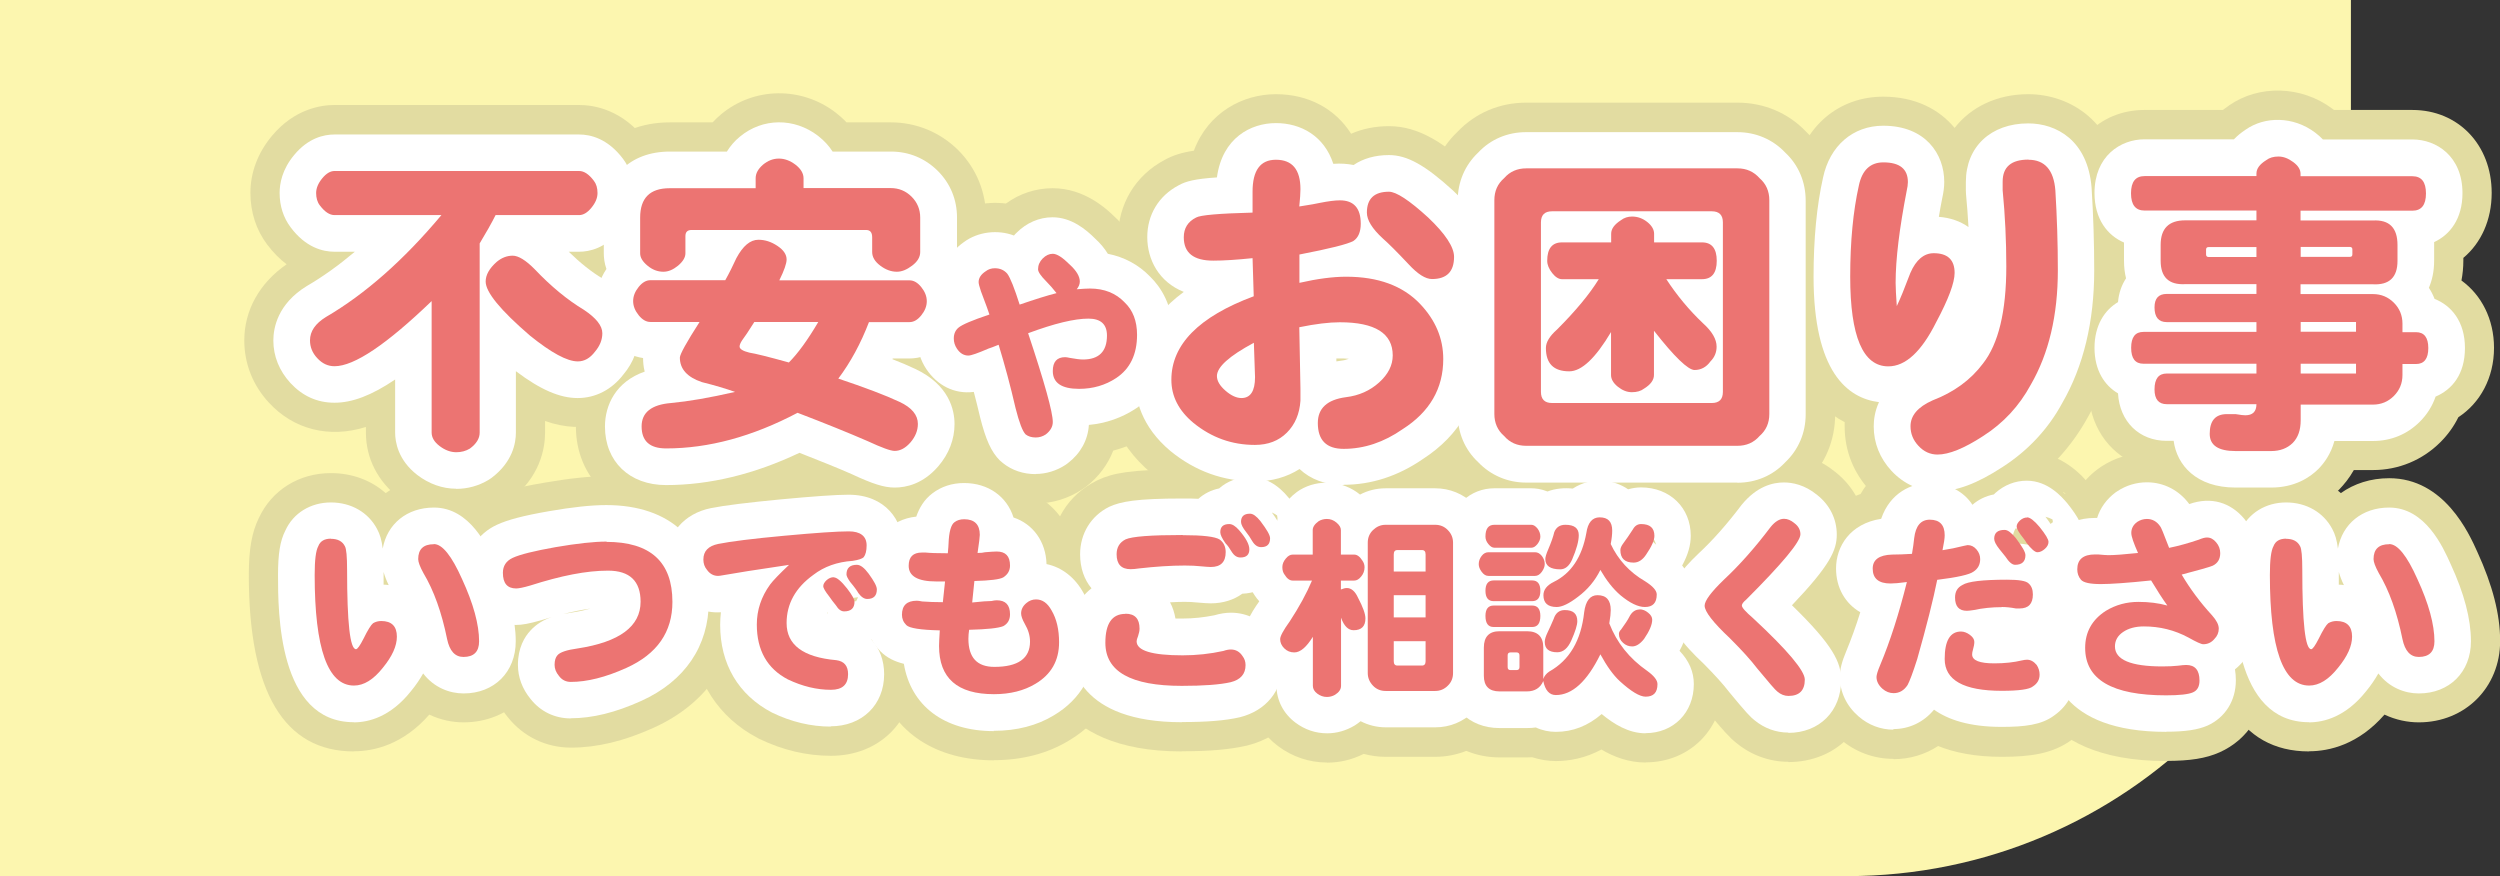
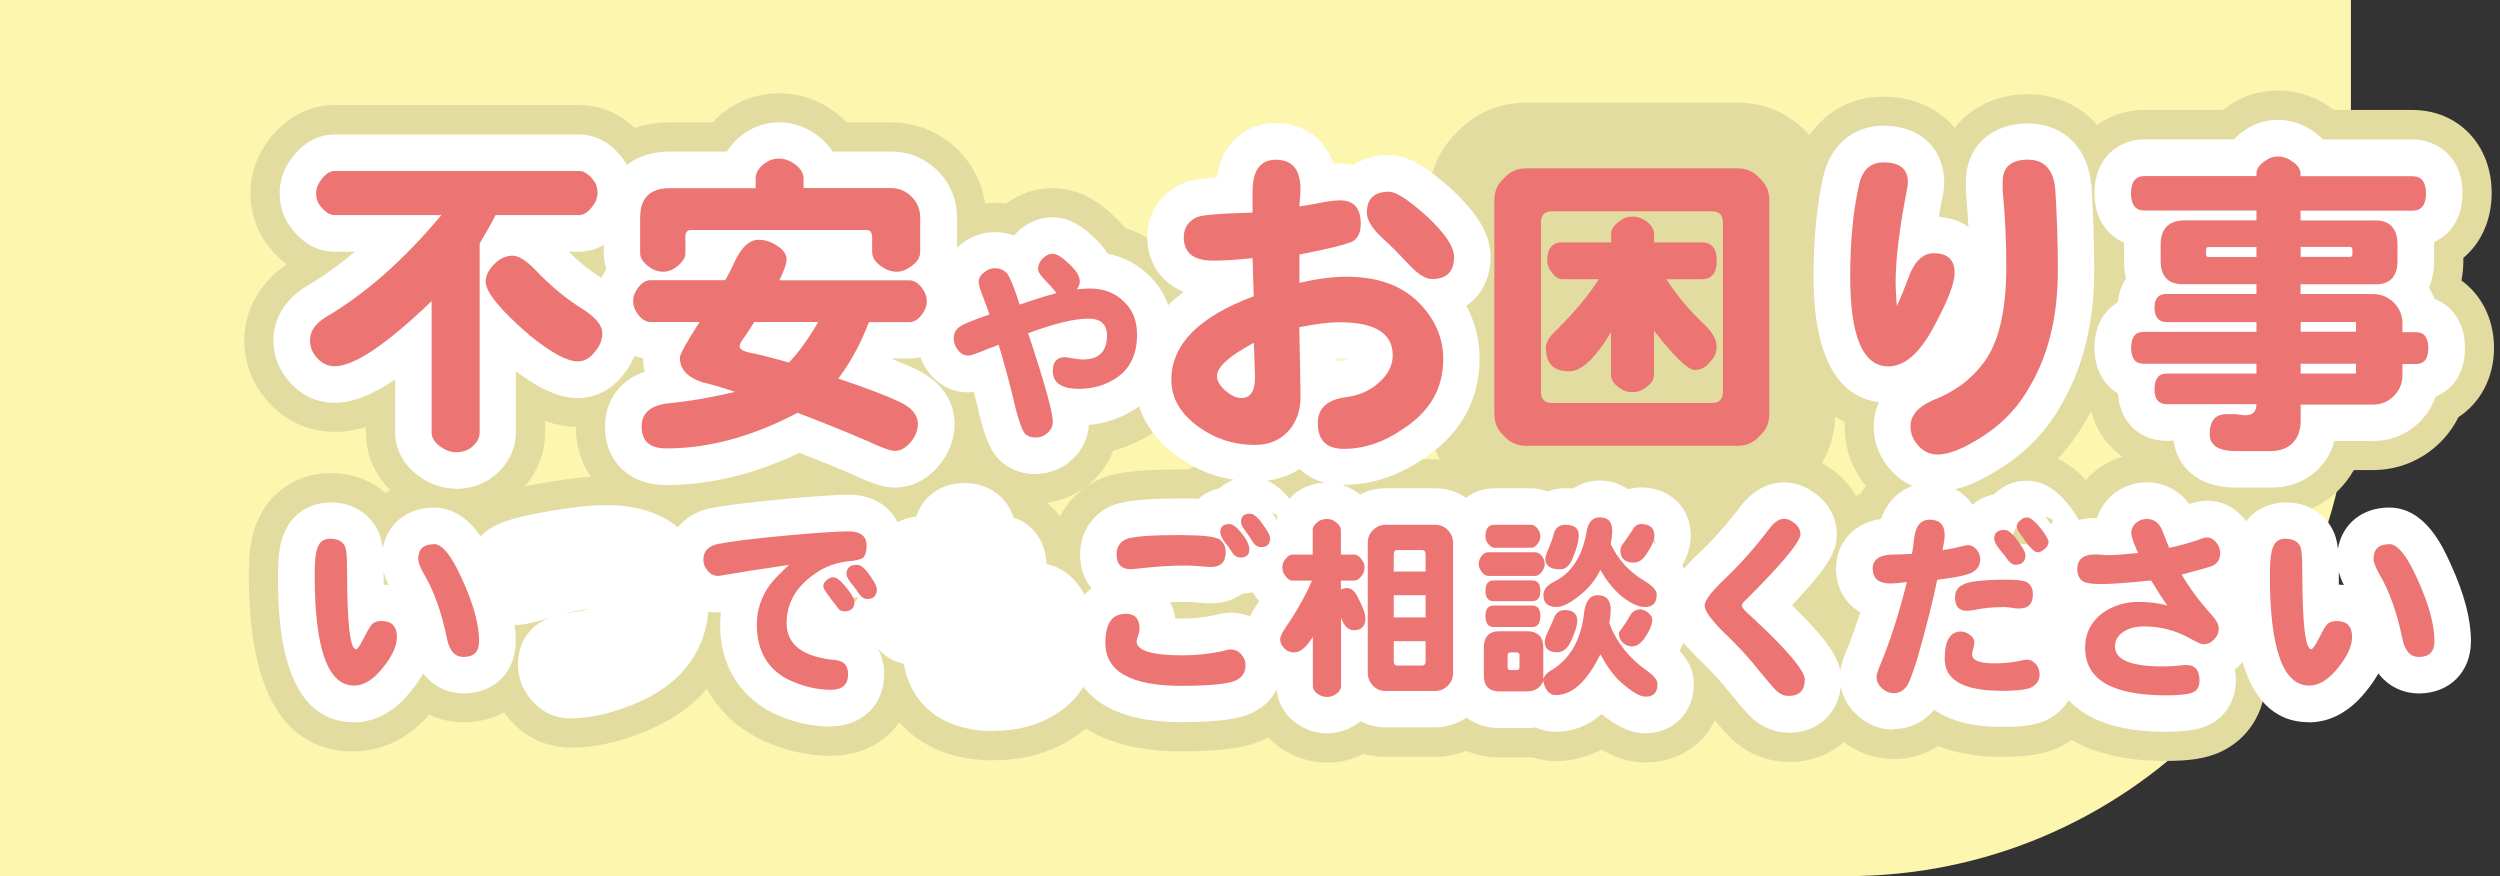
<svg xmlns="http://www.w3.org/2000/svg" id="_レイヤー_2" data-name="レイヤー 2" width="171.21" height="60" viewBox="0 0 171.21 60">
  <rect x="0" y="0" width="171.21" height="60" fill="#333333" stroke="none" />
  <defs>
    <style>
      .cls-1 {
        fill: #fcf6af;
      }

      .cls-2 {
        fill: #fff;
      }

      .cls-3 {
        fill: #ec7472;
      }

      .cls-4 {
        fill: #e2dca1;
      }
    </style>
  </defs>
  <g id="_説明" data-name="説明">
    <g>
      <path class="cls-1" d="M161,0H0v60h126.5c19.05,0,34.5-15.45,34.5-34.5V0Z" />
      <g>
        <g>
          <path class="cls-4" d="M31.24,35.47c-1.39,0-2.73-.47-3.88-1.35-1.49-1.14-2.3-2.74-2.3-4.49v-.39c-2.53.8-4.96.16-6.64-1.66-1.11-1.2-1.69-2.68-1.69-4.27,0-2.06,1.05-3.94,2.9-5.21-.45-.34-.9-.78-1.33-1.35-.75-.99-1.15-2.22-1.15-3.54,0-1.4.51-2.75,1.47-3.9,1.53-1.84,3.35-2.12,4.29-2.12h16.75c1.03,0,2.99.32,4.61,2.47.76,1.01,1.15,2.24,1.15,3.55,0,.97-.25,2.43-1.46,3.88-.27.32-.55.6-.83.83,2.15,1.69,2.62,3.56,2.62,4.88,0,1.49-.52,2.89-1.5,4.08-1.66,2.13-4.22,2.92-6.92,1.95v.79c0,1.06-.32,3.08-2.47,4.69-.12.09-.25.18-.38.26-.98.59-2.1.9-3.24.9Z" />
          <path class="cls-4" d="M61.26,35.39c-1.17,0-2.29-.41-3.7-1.07-.78-.34-1.7-.72-2.75-1.14-3.09,1.35-6.17,2.04-9.19,2.04-3.58,0-6.18-2.53-6.18-6.01,0-1.41.49-2.87,1.54-4.01-.26-.22-.5-.48-.73-.75-.92-1.12-1.4-2.44-1.4-3.82,0-.87.19-1.72.56-2.51-.04-.29-.06-.56-.06-.78v-2.44c0-3.84,2.68-6.52,6.52-6.52h2.93c.18-.19.38-.38.58-.55,2.26-1.88,5.5-1.92,7.85-.12.27.21.52.43.74.67h3.04c1.74,0,3.38.68,4.61,1.9,1.24,1.24,1.91,2.88,1.91,4.62v2.36c0,.33-.03.66-.09.98.33.75.51,1.56.51,2.39,0,1.38-.48,2.71-1.4,3.82-.21.26-.44.5-.68.71,1.3,1.46,1.49,3.08,1.49,3.88,0,1.53-.55,2.98-1.59,4.19-1.2,1.4-2.8,2.16-4.51,2.16ZM59.69,31.6h0,0Z" />
-           <path class="cls-4" d="M70.93,34.47c-1.31,0-2.52-.41-3.5-1.2-.13-.1-.25-.21-.37-.33-1-1-1.47-2.28-1.87-3.89-.03-.11-.05-.21-.08-.32-1.34-.31-2.51-1.12-3.32-2.34-.63-.94-.97-2.05-.97-3.19,0-1.53.61-2.96,1.69-3.98.04-1.7.88-3.24,2.33-4.26,1.15-.85,2.63-1.2,4.05-1.02.93-.68,2.04-1.05,3.2-1.05,2.21,0,3.73,1.45,4.29,2,.26.24.48.49.68.73,1.19.37,2.24,1.01,3.13,1.91,1.01.99,2.17,2.71,2.17,5.41,0,2.85-1.22,5.23-3.43,6.71-.84.56-1.74.96-2.69,1.21-.37.95-1,1.8-1.85,2.46-.09.07-.18.13-.27.19-.95.63-2.05.97-3.18.97Z" />
-           <path class="cls-4" d="M92.01,35.22c-1.2,0-2.28-.27-3.2-.77-.88.34-1.84.52-2.86.52-2.59,0-5.03-.88-7.06-2.53-2.62-2.18-3.16-4.7-3.16-6.43s.48-3.87,2.2-5.86c-.92-1.12-1.36-2.53-1.36-3.9,0-2.27,1.19-4.24,3.19-5.3.55-.3,1.13-.5,2-.63.99-2.64,3.37-3.87,5.62-3.87s4.08,1.02,5.15,2.71c.77-.34,1.65-.52,2.59-.52,2.07,0,3.79,1.18,5.73,2.94.02.02.05.04.07.07,1.36,1.29,3.16,3.32,3.16,5.95,0,1.5-.47,2.82-1.28,3.84.35,1,.52,2.06.52,3.14,0,3.52-1.7,6.55-4.78,8.54-2.03,1.39-4.23,2.1-6.53,2.1ZM97.68,15.63c.05.03.1.05.16.08.17-.35.26-.73.27-1.1-.15,0-.3.01-.45.04.01.13.02.26.03.39l.13-.14-.13.15c0,.09,0,.18,0,.27,0,.1,0,.21,0,.31Z" />
+           <path class="cls-4" d="M70.93,34.47c-1.31,0-2.52-.41-3.5-1.2-.13-.1-.25-.21-.37-.33-1-1-1.47-2.28-1.87-3.89-.03-.11-.05-.21-.08-.32-1.34-.31-2.51-1.12-3.32-2.34-.63-.94-.97-2.05-.97-3.19,0-1.53.61-2.96,1.69-3.98.04-1.7.88-3.24,2.33-4.26,1.15-.85,2.63-1.2,4.05-1.02.93-.68,2.04-1.05,3.2-1.05,2.21,0,3.73,1.45,4.29,2,.26.24.48.49.68.73,1.19.37,2.24,1.01,3.13,1.91,1.01.99,2.17,2.71,2.17,5.41,0,2.85-1.22,5.23-3.43,6.71-.84.56-1.74.96-2.69,1.21-.37.95-1,1.8-1.85,2.46-.09.07-.18.13-.27.19-.95.63-2.05.97-3.18.97" />
          <path class="cls-4" d="M118.99,35.05h-14.47c-1.81,0-3.47-.71-4.7-1.99-1.28-1.23-1.99-2.89-1.99-4.7v-14.64c0-1.81.7-3.47,1.99-4.7,1.23-1.29,2.89-1.99,4.7-1.99h14.47c1.81,0,3.47.7,4.7,1.99,1.29,1.23,1.99,2.89,1.99,4.7v14.64c0,1.81-.7,3.47-1.99,4.7-1.23,1.29-2.89,1.99-4.7,1.99Z" />
          <path class="cls-4" d="M132.68,35.64c-1.75,0-3.39-.72-4.6-2.02-1.15-1.23-1.75-2.76-1.75-4.41,0-.09,0-.19,0-.3-2.12-1.08-4.13-3.75-4.13-9.96,0-2.73.24-5.16.7-7.22.65-3.08,3.03-5.11,6.07-5.11,2.21,0,3.85.88,4.89,2.14,1.11-1.43,2.91-2.31,5.04-2.31,2.9,0,5.99,1.93,6.34,6.24.12,1.97.18,3.91.18,5.83,0,3.85-.82,7.22-2.42,10.02-1.15,2.1-2.75,3.83-4.78,5.13-2.06,1.34-3.83,1.97-5.54,1.97Z" />
          <path class="cls-4" d="M155.54,35.39h-2.44c-3.04,0-4.91-1.47-5.75-3.29-2.09-.39-3.68-1.96-4.16-4.07-1.08-1.01-1.75-2.5-1.75-4.21s.68-3.23,1.78-4.24c.08-.3.17-.58.29-.85-.03-.28-.05-.58-.05-.89v-.11c-1.25-1.01-2.02-2.61-2.02-4.52,0-3.29,2.28-5.68,5.43-5.68h5.36c.14-.11.29-.21.44-.32,2-1.39,4.91-1.38,7.08.25.03.02.06.04.09.07h5.37c3.14,0,5.43,2.39,5.43,5.68,0,1.86-.73,3.44-1.94,4.45v.18c0,.5-.05.95-.13,1.37,1.37.99,2.23,2.65,2.23,4.61,0,2.05-.95,3.78-2.44,4.75-.31.63-.72,1.2-1.23,1.71-1.23,1.23-2.87,1.91-4.61,1.91h-1.32c-.31.55-.67.99-1,1.33-1.23,1.23-2.84,1.87-4.66,1.87Z" />
          <path class="cls-4" d="M24.23,51.46c-4.77,0-7.19-4.06-7.19-12.07,0-1.76.2-2.93.69-3.92.88-1.9,2.74-3.07,4.93-3.07,1.45,0,2.76.49,3.75,1.37.91-.65,2.05-1.02,3.31-1.02,3.78,0,5.48,3.8,6.04,5.05,1.04,2.27,1.56,4.28,1.56,6.1,0,3.17-2.39,5.57-5.57,5.57-.75,0-1.57-.16-2.35-.53-1.79,2.05-3.78,2.51-5.16,2.51ZM30.86,40.62c.14.23.27.48.37.73.38-.21.73-.5,1.02-.83-.45-.07-.94-.04-1.4.1ZM21.79,37.41h0,0ZM32.92,37.03s0,0,0,0c0,0,0,0,0-.01h0Z" />
          <path class="cls-4" d="M39.09,51.2c-1.7,0-3.26-.76-4.31-2.08-.85-1.04-1.3-2.28-1.3-3.59,0-.36.03-.7.08-1.01-2.16-.72-3.64-2.75-3.64-5.28,0-2.21,1.25-4.17,3.28-5.1.9-.42,2.12-.75,4.06-1.08,1.73-.3,3.13-.45,4.28-.45,5.48,0,9.02,3.38,9.02,8.61,0,3.82-2.11,6.96-5.8,8.62-2.03.92-3.88,1.36-5.66,1.36Z" />
          <path class="cls-4" d="M56.9,51.76c-1.66,0-3.31-.39-4.9-1.16-.04-.02-.09-.04-.13-.07-2.65-1.39-4.26-3.88-4.51-6.91-.96-.34-1.81-.96-2.47-1.8-.8-1-1.22-2.21-1.22-3.5,0-2.72,1.86-4.92,4.63-5.48,1.03-.21,2.61-.4,4.98-.63,3.1-.29,4.25-.32,4.84-.32,3.31,0,5.72,2.3,5.72,5.46,0,.12,0,.25,0,.37.41.75.72,1.62.72,2.63,0,1.82-.85,3.36-2.19,4.27.14.49.21,1.02.21,1.57,0,3.23-2.38,5.57-5.67,5.57Z" />
          <path class="cls-4" d="M68.06,52.07c-3.99,0-6.85-1.93-7.86-5.11-.47-.23-.91-.53-1.31-.94-1.05-1.05-1.62-2.43-1.62-3.89,0-.88.19-1.71.54-2.43-.05-.31-.08-.62-.08-.92,0-2.46,1.48-4.44,3.64-5.14.31-.52.72-1.02,1.29-1.44.96-.73,2.12-1.12,3.38-1.12,2.17,0,3.98,1.12,4.9,2.85,1.24.68,2.15,1.83,2.54,3.24,1.01.52,1.87,1.36,2.47,2.45.72,1.26,1.08,2.73,1.08,4.39,0,2.82-1.4,5.27-3.83,6.71-1.45.88-3.19,1.34-5.14,1.34ZM66.02,33.55s0,0,0,0c0,0,0,0,0,0Z" />
          <path class="cls-4" d="M80.94,51.46c-9.03,0-9.73-5.7-9.73-7.45s.43-3,1.12-4.01c-.23-.62-.35-1.31-.35-2.03,0-2.19,1.16-4.07,3.1-5.04.04-.02.08-.04.12-.06,1.01-.47,2.23-.72,5.8-.72.14,0,.28,0,.42,0,.35-.21.73-.39,1.13-.52.84-.61,1.9-.96,3.07-.96s2.77.38,4.22,2.19c.02.03.05.06.07.09.82,1.08,1.58,2.3,1.58,3.9,0,2.26-1.32,4.08-3.26,4.79.19.2.37.41.53.64.69.94,1.06,2.06,1.06,3.25,0,2.69-1.73,4.86-4.42,5.53-.03,0-.07.02-.1.02-1.1.25-2.48.37-4.35.37ZM85.2,48.84h0,0ZM82.12,45.23s0,0,0,0c0,0,0,0,0,0ZM87.5,34.7c.17.26.33.54.45.82h.01c-.07-.3-.16-.52-.23-.67-.06-.06-.12-.12-.19-.18l-.05.03ZM89.38,34.98s.05.09.07.13c0-.05-.02-.1-.03-.16l-.04.02ZM88.41,33.54c.36.44.66.87.9,1.31l.08-.05c-.06-.25-.14-.47-.22-.65-.22-.23-.48-.44-.76-.61Z" />
          <path class="cls-4" d="M90.88,52.22c-1.21,0-2.38-.39-3.36-1.13s-1.65-1.73-1.94-2.85c-.29-.2-.56-.42-.81-.67-1.02-1.01-1.59-2.37-1.59-3.81,0-.97.28-1.8.69-2.56-.35-.72-.54-1.52-.54-2.36,0-1.25.43-2.43,1.24-3.43.37-.45.8-.83,1.26-1.13.32-.73.86-1.5,1.79-2.19.12-.09.25-.17.38-.25,1.62-.97,3.72-1.05,5.38-.19.49-.13.99-.2,1.51-.2h3.4c1.52,0,2.96.59,4.04,1.67,1.09,1.09,1.68,2.53,1.68,4.05v8.94c0,1.53-.59,2.96-1.67,4.04-1.09,1.09-2.53,1.68-4.05,1.68h-3.4c-.51,0-1.01-.07-1.5-.2-.82.41-1.66.6-2.52.6Z" />
          <path class="cls-4" d="M112.7,52.22c-1.15,0-2.17-.38-3.03-.89-1.11.6-2.2.79-3.12.79-.53,0-1.08-.09-1.62-.26-.12,0-.24.01-.36.01h-1.88c-3.17,0-5.57-2.39-5.57-5.57v-1.93c0-.48.05-.94.16-1.38-.04-.26-.05-.53-.05-.8,0-.3.02-.58.06-.86-.03-.17-.04-.35-.05-.54-.31-.68-.47-1.41-.47-2.16s.16-1.5.46-2.19c.14-2.87,2.29-5,5.1-5h2.54c.38,0,.75.04,1.12.13.41-.09.83-.12,1.27-.13,1.53-.72,3.26-.62,4.59-.02.18-.02.36-.03.55-.03,3.09,0,5.41,2.28,5.41,5.31,0,.69-.13,1.31-.33,1.87.37.77.48,1.52.48,2.14,0,.66-.11,1.29-.31,1.87-.01.58-.12,1.17-.32,1.75.53.93.68,1.82.68,2.52,0,3.06-2.28,5.36-5.31,5.36ZM114.89,35.9s0,0,0,0c.04.02.07.04.11.06-.04-.07-.08-.14-.13-.21,0,.05,0,.1.01.14Z" />
          <path class="cls-4" d="M122.48,52.17c-1.31,0-2.55-.45-3.58-1.3-.43-.34-.85-.79-2.03-2.22-.03-.04-.06-.08-.1-.12-.22-.28-.64-.79-1.44-1.59-1.51-1.42-3.09-3.13-3.09-5.46,0-2.13,1.3-3.67,2.7-5.02.9-.85,1.81-1.87,2.74-3.09.03-.04.06-.08.1-.12,1.57-1.92,3.43-2.21,4.4-2.21,1.28,0,2.5.45,3.53,1.3,1.33,1.05,2.08,2.6,2.08,4.27,0,1.56-.65,2.87-2.31,4.79,1.74,1.88,2.61,3.41,2.61,5.17,0,3.25-2.36,5.62-5.62,5.62ZM122.48,44.52s0,0,0,0c0,0,0,0,0,0Z" />
          <path class="cls-4" d="M129.67,51.97c-1.36,0-2.64-.48-3.69-1.39-1.28-1.12-1.97-2.61-1.97-4.23,0-.98.3-1.84.6-2.55.16-.38.32-.79.47-1.21-.84-.95-1.33-2.21-1.33-3.65,0-2.05,1.16-4.27,3.67-5.11,1.07-1.88,2.96-2.74,4.74-2.74,1.24,0,2.37.37,3.27,1.02.06-.02.12-.04.19-.06.93-.72,2.05-1.11,3.2-1.11,2.39,0,3.82,1.69,4.29,2.25.03.03.06.07.08.1.79.99,1.6,2.21,1.6,3.83,0,1.14-.38,2.22-1.09,3.12.01.16.02.32.02.48,0,.85-.17,1.64-.49,2.35.62.94.95,2.02.95,3.14,0,1.78-.83,3.38-2.27,4.43-1.3.98-2.87,1.19-4.82,1.19-1.82,0-3.24-.29-4.36-.74-.89.58-1.94.9-3.05.9ZM135.34,47.23c.04.11.08.21.12.32.82-.29,1.43-.87,1.81-1.44,0,0-.01,0-.02,0-.07-.01-.14-.03-.2-.03-.33,0-.64.03-.93.1-.07.02-.15.03-.23.04-.08.01-.17.03-.25.04,0,.03-.02.07-.03.1-.01.05-.03.1-.05.15-.09.27-.17.51-.24.72ZM136.37,43.65c.13.09.27.16.39.23.14-.09.27-.19.4-.31-.07-.1-.15-.19-.23-.28-.17.08-.34.15-.52.22-.01.05-.02.09-.04.14ZM136.81,43.85h0s0,0,0,0ZM139.73,35.44c.29.08.58.18.88.31l.25-.19c-.05-.14-.1-.26-.15-.36-.1-.09-.2-.18-.32-.26l-.65.5ZM142.43,35.3c.05.09.1.17.15.26-.01-.11-.03-.21-.05-.31l-.1.05ZM139.26,35.34c.11.02.22.04.33.07l.67-.55c-.49-.33-1.14-.61-1.96-.66.18.17.35.34.51.54.16.2.31.4.44.61ZM141.27,33.69c.09.1.18.2.27.31.03.04.06.08.1.12.13.17.26.35.39.54l.26-.2c-.03-.06-.05-.12-.08-.17-.19-.17-.5-.4-.94-.6Z" />
          <path class="cls-4" d="M148.35,52.12c-9.31,0-10.04-5.93-10.04-7.75,0-.81.12-1.59.35-2.32-.59-.9-.91-1.95-.91-3.07,0-2.81,1.86-4.95,4.57-5.42.35-.54.8-1.03,1.35-1.44.07-.05.14-.1.21-.15.94-.62,2.03-.95,3.15-.95,1.33,0,2.57.46,3.57,1.3,1.76-.17,3.44.51,4.61,1.89.89,1.05,1.35,2.31,1.35,3.65,0,1-.25,1.93-.7,2.73.48.95.6,1.81.6,2.45,0,1.32-.47,2.57-1.32,3.57,0,2.17-1.2,4.05-3.13,4.91-.94.42-2.03.59-3.66.59Z" />
-           <path class="cls-4" d="M158.13,51.46c-4.77,0-7.19-4.06-7.19-12.07,0-1.76.2-2.93.69-3.92.88-1.9,2.74-3.07,4.93-3.07,1.45,0,2.76.49,3.75,1.37.91-.65,2.05-1.02,3.31-1.02,3.78,0,5.48,3.8,6.04,5.05,1.04,2.27,1.56,4.28,1.56,6.1,0,3.17-2.39,5.57-5.57,5.57-.75,0-1.57-.16-2.35-.53-1.79,2.05-3.78,2.51-5.16,2.51ZM164.76,40.62c.14.23.27.48.37.73.38-.21.73-.5,1.02-.83-.45-.07-.94-.04-1.4.1ZM155.69,37.41h0,0ZM166.82,37.03s0,0,0,0c0,0,0,0,0-.01h0Z" />
        </g>
        <g>
          <path class="cls-2" d="M31.24,33.47c-.94,0-1.86-.33-2.66-.94-1.32-1.02-1.52-2.26-1.52-2.91v-3.63c-1.61,1.09-2.94,1.59-4.15,1.59s-2.2-.47-3.02-1.35c-.76-.83-1.17-1.83-1.17-2.91,0-.87.3-2.51,2.29-3.73,1.1-.64,2.2-1.43,3.29-2.35h-1.39c-.8,0-1.98-.29-3.01-1.68-.49-.65-.75-1.46-.75-2.34,0-.65.17-1.62,1-2.61.96-1.16,2.03-1.4,2.76-1.4h16.75c.8,0,1.97.29,3.01,1.67.49.66.75,1.47.75,2.34,0,.64-.17,1.61-1,2.61-.98,1.17-2.04,1.41-2.77,1.41h-.7c.8.78,1.57,1.39,2.32,1.84.03.02.07.04.1.06,1.58,1.05,2.38,2.29,2.38,3.68,0,1.02-.36,2-1.06,2.83-.8,1.04-1.91,1.61-3.13,1.61s-2.55-.57-4.23-1.84v4.22c0,.69-.22,2-1.67,3.09-.07.05-.14.1-.21.14-.67.4-1.42.61-2.21.61Z" />
          <path class="cls-2" d="M61.26,33.39c-.71,0-1.5-.25-2.91-.91-.95-.42-2.17-.91-3.6-1.47-3.09,1.47-6.16,2.21-9.14,2.21-2.5,0-4.18-1.61-4.18-4.01,0-1.46.74-3.07,2.72-3.76-.09-.36-.11-.69-.11-.93-.63-.09-1.49-.41-2.25-1.34-.62-.76-.95-1.64-.95-2.55,0-.78.24-1.53.69-2.21-.14-.4-.18-.77-.18-1.08v-2.44c0-2.75,1.77-4.52,4.52-4.52h3.91c.23-.37.52-.72.89-1.02,1.55-1.29,3.72-1.31,5.35-.06.45.35.77.72,1,1.08h4c1.23,0,2.33.46,3.2,1.32.87.87,1.32,1.98,1.32,3.2v2.36c0,.3-.04.74-.23,1.22.42.66.65,1.39.65,2.14,0,.92-.33,1.8-.95,2.55-.98,1.2-2.13,1.38-2.73,1.38h-1.14s-.02.03-.02.05c.59.23,1.11.45,1.55.66,2.35,1.1,2.7,2.84,2.7,3.78,0,1.04-.38,2.04-1.11,2.89-1.04,1.21-2.2,1.46-2.99,1.46ZM60.7,29.87h0,0Z" />
          <path class="cls-2" d="M70.93,32.47c-.85,0-1.63-.26-2.25-.76-.07-.06-.14-.12-.21-.18-.58-.58-.96-1.41-1.35-2.96-.14-.59-.28-1.17-.43-1.73-1.34.17-2.5-.45-3.25-1.56-.41-.62-.63-1.33-.63-2.08,0-1.06.43-2,1.21-2.66.15-.13.33-.26.58-.4-.06-.27-.1-.53-.1-.8,0-1.09.55-2.09,1.51-2.76.97-.72,2.33-.87,3.43-.45.06-.07.12-.14.19-.2.67-.67,1.54-1.05,2.45-1.05,1.3,0,2.3.84,2.93,1.47.35.32.64.67.86,1.03,1.12.22,2.11.75,2.89,1.56.73.71,1.58,1.97,1.58,3.99,0,2.77-1.38,4.27-2.54,5.04-.97.64-2.05,1.02-3.23,1.13-.06,1.02-.56,1.95-1.44,2.62-.05.04-.1.07-.15.11-.62.41-1.34.63-2.07.63Z" />
          <path class="cls-2" d="M92.01,33.22c-1.23,0-2.27-.4-3.01-1.1-.88.56-1.91.85-3.05.85-2.16,0-4.1-.7-5.79-2.08-2.01-1.68-2.43-3.58-2.43-4.88,0-1.78.67-4.05,3.34-6.02-1.71-.68-2.5-2.22-2.5-3.75s.78-2.83,2.15-3.55c.48-.27,1.1-.44,2.62-.54.37-2.72,2.33-3.72,4.04-3.72s3.31.88,3.93,2.79c.53-.04.97,0,1.39.08.65-.44,1.47-.68,2.42-.68,1.24,0,2.47.68,4.38,2.42,1.8,1.71,2.58,3.1,2.58,4.54s-.62,2.67-1.66,3.36c.6,1.12.91,2.33.91,3.62,0,2.86-1.35,5.24-3.89,6.88-1.7,1.17-3.53,1.76-5.42,1.76ZM91.52,24.55v.2c.11-.02.22-.04.33-.05.2-.02.37-.07.52-.13-.22-.02-.5-.03-.85-.02ZM82.72,17.25h0,0Z" />
-           <path class="cls-2" d="M118.99,33.05h-14.47c-1.27,0-2.43-.5-3.29-1.4-.91-.85-1.4-2.01-1.4-3.28v-14.64c0-1.27.5-2.43,1.4-3.28.85-.91,2.01-1.4,3.28-1.4h14.47c1.27,0,2.43.5,3.28,1.4.91.85,1.4,2.01,1.4,3.29v14.64c0,1.27-.5,2.43-1.4,3.28-.85.91-2.01,1.4-3.28,1.4ZM111.54,20.54c.07.04.14.08.2.12.09-.07.18-.13.28-.19,0,0,0,0,0,0-.09-.13-.16-.27-.22-.42-.05.12-.11.24-.18.36-.03.04-.05.08-.08.13ZM104.52,11.53v.92-.92ZM103,12.21h0,0Z" />
          <path class="cls-2" d="M132.68,33.64c-1.21,0-2.29-.48-3.14-1.39-.8-.86-1.22-1.91-1.22-3.05,0-.44.07-1.03.36-1.66-2.17-.27-4.48-2.09-4.48-8.6,0-2.58.22-4.87.65-6.78.46-2.17,2.04-3.55,4.12-3.55,2.89,0,4.18,1.93,4.18,3.85,0,.35-.05.72-.14,1.12-.09.44-.16.86-.23,1.27.78.06,1.47.3,2.03.7-.04-.75-.1-1.51-.17-2.26,0-.08-.01-.16-.01-.24v-.59c0-2.4,1.71-4.01,4.27-4.01,1.93,0,4.08,1.16,4.34,4.4.12,1.9.18,3.79.18,5.67,0,3.52-.74,6.57-2.19,9.08-.95,1.76-2.34,3.26-4.1,4.39-1.73,1.13-3.15,1.66-4.46,1.66ZM138.91,13.05v.37s0,0,0,0v-.37ZM138.91,10.94v1.93s0-1.93,0-1.93Z" />
          <path class="cls-2" d="M155.54,33.39h-2.44c-2.69,0-4.02-1.54-4.24-3.2h-.48c-1.88,0-3.22-1.32-3.33-3.25-.92-.54-1.61-1.57-1.61-3.12s.7-2.59,1.61-3.13c.05-.62.25-1.17.55-1.63-.09-.36-.14-.76-.14-1.21v-1.09s0-.1,0-.15c-1.12-.48-2.02-1.59-2.02-3.39,0-2.53,1.78-3.68,3.43-3.68h6.12c.22-.23.48-.45.8-.66,1.31-.92,3.26-.93,4.76.2.2.15.38.31.53.47h6.13c1.65,0,3.43,1.15,3.43,3.68,0,1.76-.86,2.85-1.94,3.35,0,.06,0,.12,0,.18v1.09c0,.76-.15,1.37-.36,1.86.16.24.29.5.39.76,1.14.45,2.08,1.54,2.08,3.36s-.9,2.86-2.01,3.33c-.22.64-.58,1.22-1.08,1.72-.86.86-1.97,1.32-3.2,1.32h-2.65c-.24.89-.7,1.51-1.09,1.91-.59.59-1.63,1.28-3.25,1.28Z" />
          <path class="cls-2" d="M24.23,49.46c-5.19,0-5.19-7.58-5.19-10.07,0-1.45.14-2.35.5-3.05.54-1.2,1.73-1.93,3.12-1.93s2.56.68,3.16,1.81c.2.37.32.77.39,1.35.3-1.68,1.65-2.81,3.51-2.81,2.48,0,3.69,2.71,4.21,3.87.93,2.02,1.39,3.76,1.39,5.29,0,2.1-1.47,3.57-3.57,3.57-.95,0-2.02-.39-2.77-1.37-.23.41-.51.82-.84,1.22-1.39,1.75-2.89,2.13-3.91,2.13ZM26.28,40.04c.12,0,.23.01.34.03-.16-.32-.27-.62-.35-.9,0,.31,0,.61,0,.88ZM21.79,37.41h0,0Z" />
          <path class="cls-2" d="M39.09,49.2c-1.1,0-2.08-.47-2.76-1.34-.56-.68-.86-1.48-.86-2.33,0-1.16.45-1.91.86-2.35.41-.45.92-.74,1.45-.92-.24.07-.48.14-.73.22-.81.23-1.29.32-1.72.32-2.01,0-3.41-1.47-3.41-3.57,0-1.45.79-2.68,2.11-3.29.73-.34,1.83-.63,3.56-.93,1.61-.28,2.9-.42,3.93-.42,4.4,0,7.02,2.47,7.02,6.61,0,3.04-1.64,5.45-4.62,6.8-1.77.8-3.35,1.19-4.84,1.19ZM40.42,41.68c-.56.08-1.17.2-1.84.37.22-.04.43-.08.64-.11.51-.08.9-.17,1.21-.26Z" />
          <path class="cls-2" d="M56.9,49.76c-1.36,0-2.71-.32-4.03-.96-2.31-1.21-3.55-3.33-3.55-6.01,0-.29.02-.58.05-.86-1.18.08-2.2-.42-2.92-1.35-.52-.64-.79-1.42-.79-2.26,0-1.77,1.19-3.15,3.02-3.52.94-.19,2.51-.38,4.78-.6,2.26-.21,3.79-.32,4.65-.32,2.56,0,3.72,1.8,3.72,3.46,0,.29-.02.56-.07.82.44.65.78,1.35.78,2.17,0,1.56-.96,2.75-2.38,3.07-.14.15-.3.28-.48.4.56.61.87,1.43.87,2.37,0,2.1-1.51,3.57-3.67,3.57ZM56.94,47.71h.01-.01ZM56.64,41.99s.05.01.07.01c-.01-.02-.02-.03-.03-.05l-.04.03ZM57.9,41.03c.19.08.44.15.73.15.05-.09.09-.18.13-.28-.07.01-.15.02-.22.03-.23.01-.45.05-.64.11Z" />
          <path class="cls-2" d="M68.06,50.07c-3.41,0-5.68-1.74-6.16-4.61-.65-.16-1.17-.42-1.6-.85-.67-.67-1.04-1.55-1.04-2.48,0-.84.24-1.57.67-2.14-.15-.4-.21-.81-.21-1.21,0-1.85,1.25-3.22,3.03-3.4.2-.58.53-1.16,1.1-1.59.61-.47,1.36-.71,2.17-.71,1.67,0,2.94.93,3.39,2.36,1.33.44,2.22,1.65,2.26,3.19,1.06.22,1.97.93,2.55,2.01.52.88.8,2.04.8,3.36,0,2.13-1.01,3.9-2.85,4.99-1.15.7-2.54,1.06-4.12,1.06ZM66.65,35.45s0,0,0,0c0,0,0,0,0,0Z" />
          <path class="cls-2" d="M80.94,49.46c-6.98,0-7.73-3.81-7.73-5.45,0-1.85.65-3.03,1.54-3.72-.5-.6-.78-1.4-.78-2.33,0-1.41.74-2.63,1.99-3.25.78-.36,1.86-.57,5.03-.57.39,0,.75,0,1.08.02.39-.35.88-.6,1.42-.71.55-.49,1.29-.78,2.12-.78,1,0,1.89.49,2.66,1.44.74.97,1.21,1.78,1.21,2.73,0,1.53-1,2.74-2.41,3.04-.52.47-1.21.75-1.99.78-.58.42-1.32.66-2.16.66-.18,0-.51-.02-.96-.06-.5-.06-1.13-.05-1.83-.01.18.33.3.71.37,1.11.15,0,.31,0,.5,0,.73,0,1.45-.08,2.15-.22.41-.12.79-.18,1.15-.18,1.14,0,2.17.54,2.84,1.49.44.6.68,1.31.68,2.08,0,1.77-1.11,3.14-2.91,3.59-.99.23-2.27.33-3.96.33ZM85.93,35.95c.05.08.09.16.13.24,0-.06-.02-.12-.03-.17-.03-.02-.07-.05-.1-.07ZM87.11,35.11c.13.18.27.37.39.58,0-.15-.02-.28-.04-.39-.11-.08-.22-.14-.35-.2Z" />
          <path class="cls-2" d="M90.88,50.22c-.78,0-1.52-.25-2.16-.73-.83-.62-1.3-1.54-1.3-2.53h0c-.46-.18-.87-.45-1.23-.8-.65-.64-1.01-1.5-1.01-2.4s.42-1.68,1.06-2.58c-.12-.13-.23-.28-.33-.43-.38-.55-.58-1.21-.58-1.91,0-.78.27-1.53.79-2.17.38-.47.85-.81,1.36-1,.13-.59.47-1.33,1.34-1.98.07-.05.14-.1.21-.14,1.25-.75,2.93-.65,4.11.32h0c.53-.28,1.13-.43,1.75-.43h3.4c.99,0,1.93.38,2.63,1.08.71.71,1.09,1.64,1.09,2.63v8.94c0,.99-.38,1.93-1.08,2.63-.71.71-1.64,1.09-2.63,1.09h-3.4c-.61,0-1.2-.15-1.72-.42-.12.1-.26.2-.4.29-.6.36-1.24.54-1.89.54Z" />
          <path class="cls-2" d="M112.7,50.22c-1.17,0-2.19-.64-3.01-1.32-.94.81-1.98,1.22-3.14,1.22-.45,0-.92-.09-1.37-.3-.2.03-.4.04-.61.04h-1.88c-2.1,0-3.57-1.47-3.57-3.57v-1.93c0-.46.07-.9.2-1.29-.06-.27-.1-.57-.1-.89,0-.3.03-.59.1-.86-.06-.27-.1-.56-.1-.86,0-.05,0-.11,0-.16-.3-.52-.46-1.09-.46-1.67s.16-1.18.46-1.7c0-.06,0-.12,0-.18,0-2.17,1.56-3.31,3.11-3.31h2.54c.27,0,.67.04,1.11.22.53-.21,1.17-.26,1.73-.2,1.31-.85,2.82-.62,3.79.05.28-.08.58-.13.88-.13,1.98,0,3.41,1.39,3.41,3.31,0,.65-.19,1.31-.59,2.04.5.6.75,1.26.75,1.98,0,.55-.11,1.06-.31,1.5,0,.07,0,.15,0,.22,0,.69-.21,1.39-.62,2.14.66.69.98,1.45.98,2.28,0,1.95-1.39,3.36-3.31,3.36ZM112.9,36.75c.15.21.32.39.52.55-.09-.31-.27-.59-.51-.81,0,.08,0,.17-.01.25ZM111.83,36.24h0,0Z" />
          <path class="cls-2" d="M122.48,50.17c-.85,0-1.65-.29-2.33-.85-.26-.2-.57-.52-1.74-1.94-.43-.56-.99-1.17-1.71-1.9-1.5-1.41-2.46-2.59-2.46-4,0-1.31.83-2.38,2.09-3.58.97-.9,1.95-2.01,2.94-3.32,1.05-1.29,2.15-1.54,2.9-1.54.57,0,1.42.15,2.28.86.86.68,1.34,1.64,1.34,2.71s-.46,2.1-3.07,4.84c2.83,2.75,3.37,3.92,3.37,5.12,0,2.13-1.49,3.62-3.62,3.62Z" />
          <path class="cls-2" d="M129.67,49.97c-.87,0-1.7-.31-2.39-.91-.83-.72-1.28-1.68-1.28-2.71,0-.5.13-1.02.45-1.78.33-.8.65-1.68.95-2.64-1.03-.6-1.66-1.67-1.66-3,0-1.51.96-3.07,3.09-3.4.61-1.79,2.09-2.45,3.32-2.45s2.33.56,2.93,1.49c.4-.35.9-.6,1.47-.71.03-.03.07-.07.1-.1.62-.55,1.36-.84,2.15-.84,1.46,0,2.41,1.12,2.77,1.54.74.92,1.2,1.7,1.2,2.63,0,.88-.38,1.71-1.08,2.34-.05.05-.1.09-.16.13.11.35.17.73.17,1.13,0,1.05-.39,1.94-1.04,2.56.25.17.48.39.69.63.07.08.13.16.19.25.41.61.62,1.32.62,2.04,0,1.13-.53,2.16-1.47,2.82-.87.66-2.04.79-3.62.79-2.21,0-3.67-.5-4.62-1.18-.7.85-1.69,1.33-2.79,1.33ZM137.95,37.21c.37.01.73.05,1.08.12.03-.11.04-.22.05-.33l-.31.16.32-.24h0c0-.19-.02-.34-.05-.47-.25-.14-.59-.26-1.01-.26-.1.19-.18.41-.21.66.05.12.1.24.14.36ZM140.08,35.39c.13.17.25.33.35.49l.16-.12c0-.07-.02-.13-.03-.19-.13-.07-.29-.13-.48-.18Z" />
          <path class="cls-2" d="M148.35,50.12c-7.25,0-8.04-4.02-8.04-5.75,0-.97.23-1.88.68-2.67-.14-.12-.28-.25-.4-.4-.54-.65-.83-1.45-.83-2.31,0-2.07,1.53-3.52,3.72-3.52h.14c.21-.68.64-1.28,1.25-1.74.04-.03.08-.06.12-.08.61-.41,1.32-.62,2.04-.62,1.15,0,2.2.54,2.9,1.49,1.51-.53,2.82-.1,3.75.99.57.68.87,1.49.87,2.35,0,1.05-.43,1.98-1.17,2.62.72.82,1.07,1.67,1.07,2.56s-.34,1.75-.97,2.41c-.13.14-.27.27-.42.39.04.24.06.49.06.75,0,1.4-.73,2.55-1.94,3.1-.67.29-1.52.42-2.85.42Z" />
          <path class="cls-2" d="M158.13,49.46c-5.19,0-5.19-7.58-5.19-10.07,0-1.45.14-2.35.5-3.05.54-1.2,1.73-1.93,3.12-1.93s2.56.68,3.16,1.81c.2.37.32.77.39,1.35.3-1.68,1.65-2.81,3.51-2.81,2.48,0,3.69,2.71,4.21,3.87.93,2.02,1.39,3.76,1.39,5.29,0,2.1-1.47,3.57-3.57,3.57-.95,0-2.02-.39-2.77-1.37-.23.41-.51.82-.84,1.22-1.39,1.75-2.89,2.13-3.91,2.13ZM160.18,40.04c.12,0,.23.01.34.03-.16-.32-.27-.62-.35-.9,0,.31,0,.61,0,.88ZM155.69,37.41h0,0Z" />
        </g>
        <g>
          <path class="cls-3" d="M33.94,14.73c-.28.56-.65,1.21-1.09,1.94v12.96c0,.39-.22.76-.67,1.09-.28.17-.59.25-.93.25-.39,0-.77-.14-1.14-.42-.37-.28-.55-.59-.55-.93v-9c-3.09,2.97-5.3,4.46-6.65,4.46-.45,0-.84-.18-1.18-.55-.34-.36-.5-.77-.5-1.22,0-.62.36-1.15,1.09-1.6,2.69-1.57,5.33-3.9,7.91-6.98h-7.32c-.34,0-.67-.22-1.01-.67-.17-.22-.25-.51-.25-.84s.14-.67.42-1.01c.28-.34.56-.5.84-.5h16.75c.34,0,.67.22,1.01.67.17.22.25.5.25.84s-.14.67-.42,1.01c-.28.34-.56.5-.84.5h-5.72ZM35.11,17.51c.39,0,.9.31,1.51.93,1.12,1.18,2.24,2.1,3.37,2.78.84.56,1.26,1.09,1.26,1.6,0,.45-.17.87-.5,1.26-.34.45-.73.67-1.18.67-.73,0-1.82-.59-3.28-1.77-2.02-1.74-3.03-2.97-3.03-3.7,0-.45.25-.9.76-1.35.34-.28.7-.42,1.09-.42Z" />
          <path class="cls-3" d="M57.39,25.92c1.85.62,3.25,1.15,4.21,1.6.84.39,1.26.9,1.26,1.51,0,.45-.17.87-.5,1.26-.34.39-.7.59-1.09.59-.28,0-.9-.23-1.85-.67-1.29-.56-2.89-1.21-4.8-1.94-3.09,1.63-6.09,2.44-9,2.44-1.12,0-1.68-.5-1.68-1.51,0-.95.67-1.49,2.02-1.6,1.18-.11,2.64-.36,4.38-.76-.62-.22-1.38-.45-2.27-.67-1.01-.34-1.51-.9-1.51-1.68,0-.22.45-1.04,1.35-2.44h-3.37c-.28,0-.55-.15-.8-.46-.25-.31-.38-.63-.38-.97s.13-.66.38-.97c.25-.31.52-.46.8-.46h5.13c.28-.5.53-1.01.76-1.51.45-.84.95-1.26,1.51-1.26.45,0,.88.14,1.3.42.42.28.63.59.63.93,0,.28-.17.76-.5,1.43h8.92c.28,0,.55.15.8.46.25.31.38.63.38.97s-.13.66-.38.97c-.25.31-.52.46-.8.46h-2.78c-.56,1.46-1.26,2.75-2.1,3.87ZM51.75,12.88v-.67c0-.34.17-.64.5-.93.34-.28.7-.42,1.09-.42s.77.14,1.14.42c.36.28.55.59.55.93v.67h5.97c.56,0,1.04.2,1.43.59.39.39.59.87.59,1.43v2.36c0,.34-.18.65-.55.93-.37.28-.71.42-1.05.42-.39,0-.77-.14-1.14-.42-.37-.28-.55-.59-.55-.93v-1.01c0-.34-.14-.5-.42-.5h-11.95c-.28,0-.42.14-.42.42v1.18c0,.28-.17.56-.5.84-.34.28-.67.42-1.01.42-.39,0-.76-.14-1.09-.42-.34-.28-.5-.56-.5-.84v-2.44c0-1.35.67-2.02,2.02-2.02h5.89ZM54.02,24.83c.62-.62,1.29-1.54,2.02-2.78h-4.38c-.39.62-.67,1.04-.84,1.26-.11.17-.17.31-.17.42,0,.17.22.31.67.42.39.06,1.29.28,2.69.67Z" />
          <path class="cls-3" d="M72.36,20.08c-.25-.32-.48-.58-.69-.79-.39-.39-.58-.67-.58-.85,0-.28.11-.53.32-.74.21-.21.44-.32.69-.32.28,0,.67.25,1.16.74.46.42.69.81.69,1.16,0,.18-.07.35-.21.53.39-.03.69-.05.9-.05.99,0,1.78.32,2.38.95.56.53.85,1.27.85,2.22,0,1.34-.48,2.33-1.43,2.96-.74.49-1.59.74-2.54.74-1.2,0-1.8-.41-1.8-1.22,0-.63.28-.95.85-.95.07,0,.18.02.32.05.39.07.69.11.9.11,1.09,0,1.64-.55,1.64-1.64,0-.77-.42-1.16-1.27-1.16-.95,0-2.33.33-4.13,1,1.13,3.39,1.69,5.41,1.69,6.08,0,.32-.16.6-.48.85-.21.14-.44.21-.69.21-.28,0-.51-.07-.69-.21-.21-.21-.44-.81-.69-1.8-.35-1.52-.74-2.96-1.16-4.34-.35.14-.58.23-.69.26-.74.32-1.2.48-1.38.48-.32,0-.58-.16-.79-.48-.14-.21-.21-.44-.21-.69,0-.32.11-.56.32-.74.25-.21.95-.51,2.12-.9-.04-.14-.23-.67-.58-1.59-.11-.32-.16-.53-.16-.63,0-.28.16-.53.48-.74.18-.14.39-.21.63-.21.35,0,.63.12.85.37.21.28.49.99.85,2.12,1.02-.35,1.87-.62,2.54-.79Z" />
          <path class="cls-3" d="M88.98,22.39l.08,4.21v.84c-.06.9-.37,1.63-.93,2.19s-1.29.84-2.19.84c-1.57,0-2.97-.5-4.21-1.51-1.01-.84-1.51-1.82-1.51-2.95,0-2.41,1.88-4.32,5.64-5.72l-.08-2.61c-1.07.11-1.96.17-2.69.17-1.35,0-2.02-.53-2.02-1.6,0-.62.28-1.07.84-1.35.28-.17,1.57-.28,3.87-.34v-1.43c0-1.46.53-2.19,1.6-2.19,1.12,0,1.68.67,1.68,2.02,0,.28-.03.67-.08,1.18.73-.11,1.21-.2,1.43-.25.56-.11,1.01-.17,1.35-.17.95,0,1.43.53,1.43,1.6,0,.56-.17.96-.5,1.18-.39.22-1.63.53-3.7.93v1.94c1.23-.28,2.3-.42,3.2-.42,2.19,0,3.87.62,5.05,1.85,1.07,1.12,1.6,2.38,1.6,3.79,0,2.02-.93,3.62-2.78,4.8-1.29.9-2.64,1.35-4.04,1.35-1.18,0-1.77-.59-1.77-1.77,0-1.01.64-1.6,1.93-1.77.9-.11,1.65-.45,2.27-1.01.62-.56.93-1.18.93-1.85,0-1.51-1.21-2.27-3.62-2.27-.73,0-1.66.11-2.78.34ZM85.86,23.48c-1.68.9-2.52,1.66-2.52,2.27,0,.34.2.67.59,1.01.39.34.76.5,1.09.5.62,0,.93-.48.93-1.43l-.08-2.36ZM95.12,13.13c.5,0,1.4.59,2.69,1.77,1.18,1.12,1.77,2.02,1.77,2.69,0,1.01-.5,1.52-1.51,1.52-.45,0-.98-.34-1.6-1.01-.79-.84-1.38-1.43-1.77-1.77-.73-.67-1.09-1.26-1.09-1.77,0-.95.5-1.43,1.51-1.43Z" />
          <path class="cls-3" d="M104.52,11.53h14.47c.62,0,1.12.23,1.51.67.45.39.67.9.67,1.51v14.64c0,.62-.22,1.12-.67,1.51-.39.45-.9.67-1.51.67h-14.47c-.62,0-1.12-.22-1.51-.67-.45-.39-.67-.9-.67-1.51v-14.64c0-.62.22-1.12.67-1.51.39-.45.9-.67,1.51-.67ZM105.53,15.23v11.61c0,.5.25.76.76.76h10.94c.5,0,.76-.25.76-.76v-11.61c0-.5-.25-.76-.76-.76h-10.94c-.5,0-.76.25-.76.76ZM114.11,19.11c.73,1.12,1.57,2.13,2.52,3.03.62.56.93,1.09.93,1.6,0,.39-.14.73-.42,1.01-.28.39-.65.59-1.09.59s-1.38-.9-2.78-2.69v3.03c0,.34-.22.65-.67.93-.22.17-.5.25-.84.25s-.66-.13-.97-.38c-.31-.25-.46-.52-.46-.8v-2.94c-1.07,1.8-2.02,2.69-2.86,2.69-1.07,0-1.6-.53-1.6-1.6,0-.39.25-.81.76-1.26,1.29-1.29,2.24-2.44,2.86-3.45h-2.52c-.22,0-.45-.14-.67-.42-.22-.28-.34-.56-.34-.84,0-.84.34-1.26,1.01-1.26h3.37v-.59c0-.34.22-.64.67-.93.22-.17.48-.25.76-.25.39,0,.74.13,1.05.38.31.25.46.52.46.8v.59h3.28c.67,0,1.01.42,1.01,1.26s-.34,1.26-1.01,1.26h-2.44Z" />
          <path class="cls-3" d="M129.9,20.96c.22-.45.53-1.21.93-2.27.39-.9.93-1.35,1.6-1.35.95,0,1.43.45,1.43,1.35,0,.67-.42,1.8-1.26,3.37-1.01,2.02-2.1,3.03-3.28,3.03-1.74,0-2.61-2.05-2.61-6.14,0-2.41.2-4.49.59-6.23.22-1.07.79-1.6,1.68-1.6,1.12,0,1.68.45,1.68,1.35,0,.17-.03.37-.08.59-.5,2.58-.76,4.68-.76,6.31,0,.34.03.87.08,1.6ZM138.91,10.94c1.12,0,1.74.7,1.85,2.1.11,1.8.17,3.62.17,5.47,0,3.09-.62,5.7-1.85,7.83-.79,1.46-1.88,2.64-3.28,3.53-1.29.84-2.33,1.26-3.11,1.26-.5,0-.94-.2-1.3-.59-.37-.39-.55-.84-.55-1.35,0-.73.5-1.32,1.51-1.77,1.46-.56,2.61-1.4,3.45-2.52,1.06-1.35,1.6-3.56,1.6-6.65,0-1.74-.08-3.48-.25-5.22v-.59c0-1.01.59-1.51,1.77-1.51Z" />
          <path class="cls-3" d="M157.56,27.69v1.09c0,.67-.18,1.19-.55,1.56-.37.36-.86.55-1.47.55h-2.44c-1.18,0-1.77-.39-1.77-1.18,0-.9.39-1.35,1.18-1.35h.59c.34.06.56.08.67.08.5,0,.76-.25.76-.76h-6.14c-.56,0-.84-.34-.84-1.01,0-.73.28-1.09.84-1.09h6.14v-.67h-7.74c-.56,0-.84-.36-.84-1.09s.28-1.09.84-1.09h7.74v-.67h-6.14c-.56,0-.84-.34-.84-1.01,0-.62.28-.92.84-.92h6.14v-.67h-4.88c-1.12.06-1.68-.48-1.68-1.6v-1.09c0-1.12.56-1.68,1.68-1.68h4.88v-.67h-7.66c-.62,0-.93-.39-.93-1.18s.31-1.18.93-1.18h7.66v-.17c0-.34.22-.64.67-.92.22-.17.5-.25.84-.25s.67.13,1.01.38c.34.25.5.52.5.8v.17h7.66c.62,0,.93.39.93,1.18s-.31,1.18-.93,1.18h-7.66v.67h4.96c1.12-.06,1.68.5,1.68,1.68v1.09c0,1.12-.56,1.66-1.68,1.6h-4.96v.67h4.96c.56,0,1.04.2,1.43.59.39.39.59.87.59,1.43v.59h.93c.56,0,.84.37.84,1.09s-.28,1.09-.84,1.09h-.93v.76c0,.56-.2,1.04-.59,1.43s-.87.59-1.43.59h-4.96ZM154.53,16.92h-3.28c-.11,0-.17.06-.17.17v.34c0,.11.06.17.17.17h3.28v-.67ZM157.56,16.92v.67h3.37c.11,0,.17-.05.17-.17v-.34c0-.11-.06-.17-.17-.17h-3.37ZM157.56,22.72h3.79v-.67h-3.79v.67ZM157.56,25.58h3.79v-.67h-3.79v.67Z" />
          <path class="cls-3" d="M22.66,36.9c.47,0,.79.17.96.51.1.17.15.71.15,1.62,0,3.62.2,5.43.61,5.43.1,0,.27-.24.51-.71.3-.61.52-.96.66-1.07.17-.1.36-.15.56-.15.71,0,1.07.36,1.07,1.07,0,.64-.32,1.35-.96,2.13-.64.81-1.3,1.22-1.98,1.22-1.79,0-2.69-2.52-2.69-7.57,0-1.02.08-1.68.25-1.98.13-.34.42-.51.86-.51ZM29.71,37.26c.58,0,1.22.8,1.93,2.39.78,1.69,1.17,3.12,1.17,4.27,0,.71-.36,1.07-1.07,1.07-.58,0-.95-.41-1.12-1.22-.37-1.83-.91-3.33-1.62-4.52-.24-.44-.36-.76-.36-.96,0-.68.36-1.02,1.07-1.02Z" />
-           <path class="cls-3" d="M41.53,37.11c3.01,0,4.52,1.37,4.52,4.11,0,2.07-1.05,3.57-3.15,4.52-1.42.64-2.69.96-3.81.96-.34,0-.61-.14-.81-.41-.2-.24-.3-.49-.3-.76,0-.3.07-.52.2-.66.17-.2.63-.36,1.37-.46,2.88-.44,4.32-1.51,4.32-3.2,0-1.42-.75-2.13-2.23-2.13s-3.2.34-5.33,1.02c-.47.14-.8.2-.96.2-.61,0-.91-.36-.91-1.07,0-.47.22-.81.66-1.02.51-.24,1.49-.48,2.95-.74,1.46-.25,2.62-.38,3.5-.38Z" />
          <path class="cls-3" d="M54.06,38.68c-2.3.34-3.81.58-4.52.71-.17.03-.29.05-.36.05-.3,0-.56-.13-.76-.41-.17-.2-.25-.44-.25-.71,0-.58.34-.93,1.02-1.07.85-.17,2.35-.36,4.52-.56,2.17-.2,3.64-.3,4.42-.3s1.22.32,1.22.96c0,.37-.07.64-.2.81-.1.1-.36.19-.76.25-1.05.07-1.95.39-2.69.96-1.22.88-1.83,1.98-1.83,3.3,0,1.49,1.13,2.34,3.4,2.54.54.07.81.39.81.96,0,.71-.39,1.07-1.17,1.07-.98,0-1.96-.24-2.95-.71-1.42-.74-2.13-2-2.13-3.76,0-.98.3-1.9.91-2.74.2-.27.64-.73,1.32-1.37ZM57.1,39.54c.2,0,.51.25.91.76.34.44.51.75.51.91,0,.44-.24.66-.71.66-.2,0-.39-.13-.56-.41-.17-.2-.32-.41-.46-.61-.27-.34-.41-.58-.41-.71s.08-.27.23-.41c.15-.13.31-.2.48-.2ZM58.68,38.68c.24,0,.51.2.81.61.37.51.56.86.56,1.07,0,.44-.22.66-.66.66-.2,0-.41-.13-.61-.41-.07-.13-.25-.39-.56-.76-.17-.24-.25-.41-.25-.51,0-.44.24-.66.71-.66Z" />
-           <path class="cls-3" d="M66.94,37.87c.24,0,.41-.02.51-.05.37-.03.64-.05.81-.05.61,0,.91.32.91.96,0,.34-.15.61-.46.81-.24.14-.9.22-1.98.25l-.15,1.47c.64-.07,1.08-.1,1.32-.1.13-.03.25-.05.36-.05.61,0,.91.32.91.96,0,.37-.15.64-.46.81-.34.14-1.12.22-2.34.25-.03.2-.05.41-.05.61,0,1.29.59,1.93,1.78,1.93,1.62,0,2.44-.58,2.44-1.73,0-.41-.12-.81-.36-1.22-.17-.3-.25-.54-.25-.71,0-.27.12-.51.36-.71.2-.17.42-.25.66-.25.44,0,.79.25,1.07.76.34.58.51,1.3.51,2.18,0,1.25-.54,2.2-1.62,2.84-.78.47-1.73.71-2.84.71-2.51,0-3.76-1.1-3.76-3.3,0-.2.02-.56.05-1.07-1.32-.03-2.08-.15-2.29-.36s-.3-.44-.3-.71c0-.64.34-.96,1.02-.96.1,0,.22.02.36.05.41.03.88.05,1.42.05l.15-1.42h-.61c-1.25,0-1.88-.36-1.88-1.07,0-.61.3-.91.91-.91h.25c.27.03.78.05,1.52.05.03-.34.05-.56.05-.66.03-.81.17-1.3.41-1.47.17-.13.39-.2.66-.2.71,0,1.07.36,1.07,1.07,0,.14-.05.54-.15,1.22Z" />
          <path class="cls-3" d="M77.08,42.03c.64,0,.96.34.96,1.02,0,.14-.03.3-.1.51-.07.17-.1.29-.1.36,0,.64,1.05.96,3.15.96.95,0,1.88-.1,2.79-.3.2-.07.37-.1.51-.1.34,0,.61.15.81.46.13.17.2.37.2.61,0,.61-.34,1-1.02,1.17-.75.17-1.86.25-3.35.25-3.49,0-5.23-.98-5.23-2.95,0-1.32.46-1.98,1.37-1.98ZM80.99,36.65c1.39,0,2.23.1,2.54.3.27.2.41.49.41.86,0,.68-.34,1.02-1.02,1.02-.14,0-.37-.02-.71-.05-.27-.03-.63-.05-1.07-.05-.95,0-2,.07-3.15.2-.2.03-.39.05-.56.05-.64,0-.96-.34-.96-1.02,0-.47.2-.81.61-1.02.44-.2,1.74-.3,3.91-.3ZM84.19,35.89c.2,0,.42.14.66.41.47.54.71.98.71,1.32,0,.37-.2.56-.61.56-.24,0-.44-.13-.61-.41-.14-.24-.27-.42-.41-.56-.24-.34-.36-.59-.36-.76,0-.37.2-.56.61-.56ZM85.61,35.18c.2,0,.44.17.71.51.44.58.66.96.66,1.17,0,.41-.2.61-.61.61-.24,0-.44-.13-.61-.41-.14-.24-.27-.44-.41-.61-.24-.3-.36-.54-.36-.71,0-.37.2-.56.61-.56Z" />
          <path class="cls-3" d="M89.91,43.61c-.44.71-.86,1.07-1.27,1.07-.27,0-.5-.09-.69-.28-.19-.19-.28-.4-.28-.63,0-.2.22-.61.66-1.22.64-.98,1.15-1.91,1.52-2.79h-1.32c-.2,0-.39-.13-.56-.41-.1-.13-.15-.3-.15-.51s.08-.4.23-.58c.15-.19.31-.28.48-.28h1.37v-1.68c0-.2.13-.41.41-.61.17-.1.36-.15.56-.15.24,0,.46.08.66.25.2.17.3.34.3.51v1.68h.91c.2,0,.39.14.56.41.1.14.15.29.15.46,0,.24-.08.45-.23.63-.15.19-.31.28-.48.28h-.91v.61c.17-.07.3-.1.41-.1.3,0,.56.22.76.66.34.64.51,1.12.51,1.42,0,.54-.27.81-.81.81-.37,0-.66-.29-.86-.86v4.67c0,.24-.14.44-.41.61-.17.1-.36.15-.56.15-.24,0-.46-.08-.66-.23s-.3-.33-.3-.53v-3.35ZM94.89,35.94h3.4c.34,0,.63.12.86.36.24.24.36.53.36.86v8.94c0,.34-.12.63-.36.86-.24.24-.53.36-.86.36h-3.4c-.34,0-.63-.12-.86-.36s-.36-.53-.36-.86v-8.94c0-.34.12-.63.36-.86s.52-.36.86-.36ZM97.63,39.14v-1.17c0-.2-.08-.3-.25-.3h-1.68c-.17,0-.25.1-.25.3v1.17h2.18ZM97.63,40.76h-2.18v1.52h2.18v-1.52ZM97.63,43.91h-2.18v1.37c0,.2.08.3.25.3h1.68c.17,0,.25-.1.25-.3v-1.37Z" />
          <path class="cls-3" d="M101.93,37.82h3.2c.17,0,.32.08.46.25.13.17.2.36.2.56,0,.17-.07.35-.2.53-.14.19-.29.28-.46.28h-3.2c-.17,0-.32-.09-.46-.28-.14-.19-.2-.36-.2-.53,0-.2.07-.39.2-.56.13-.17.29-.25.46-.25ZM105.69,46.5c.07-.2.2-.37.41-.51,1.39-.78,2.18-2.13,2.39-4.06.1-.78.41-1.17.91-1.17.61,0,.91.34.91,1.02,0,.2-.03.51-.1.91.51,1.32,1.37,2.4,2.59,3.25.47.34.71.64.71.91,0,.58-.27.86-.81.86-.41,0-1-.36-1.78-1.07-.44-.41-.88-1.02-1.32-1.83-.91,1.86-1.93,2.79-3.05,2.79-.44,0-.73-.32-.86-.96-.2.47-.58.71-1.12.71h-1.88c-.71,0-1.07-.36-1.07-1.07v-1.93c0-.74.36-1.12,1.07-1.12h1.88c.74,0,1.12.37,1.12,1.12v2.13ZM102.34,35.94h2.54c.13,0,.27.08.41.25.13.17.2.36.2.56,0,.17-.07.34-.2.51-.14.17-.27.25-.41.25h-2.54c-.14,0-.27-.08-.41-.25-.14-.17-.2-.34-.2-.51,0-.54.2-.81.61-.81ZM102.29,39.75h2.64c.37,0,.56.24.56.71s-.19.71-.56.71h-2.64c-.37,0-.56-.24-.56-.71s.19-.71.56-.71ZM102.29,41.47h2.64c.37,0,.56.24.56.71,0,.51-.19.76-.56.76h-2.64c-.37,0-.56-.25-.56-.76,0-.47.19-.71.56-.71ZM103.25,44.88v.81c0,.14.07.2.2.2h.41c.13,0,.2-.07.2-.2v-.81c0-.13-.07-.2-.2-.2h-.41c-.14,0-.2.07-.2.2ZM110.31,37.26c.51,1.08,1.29,1.93,2.34,2.54.54.34.81.64.81.91,0,.58-.27.86-.81.86-.47,0-1.03-.27-1.68-.81-.51-.44-.96-1.02-1.37-1.73-.37.75-.88,1.35-1.52,1.83-.61.47-1.1.71-1.47.71-.61,0-.91-.27-.91-.81,0-.37.24-.68.71-.91,1.18-.58,1.93-1.69,2.23-3.35.1-.71.41-1.07.91-1.07.58,0,.86.3.86.91,0,.24-.03.54-.1.91ZM107.16,41.78c.58,0,.86.25.86.76,0,.27-.14.71-.41,1.32-.24.54-.56.81-.96.81-.58,0-.86-.24-.86-.71,0-.17.07-.39.2-.66.13-.27.27-.58.41-.91.13-.41.39-.61.76-.61ZM107.21,35.94c.61,0,.91.24.91.71,0,.41-.15.96-.46,1.68-.2.44-.47.66-.81.66-.68,0-1.02-.24-1.02-.71,0-.13.07-.36.2-.66.2-.47.34-.86.41-1.17.13-.34.39-.51.76-.51ZM112.29,41.73c.2,0,.4.08.58.23.19.15.28.31.28.48,0,.34-.19.78-.56,1.32-.27.34-.54.51-.81.51-.24,0-.45-.08-.63-.25-.19-.17-.28-.37-.28-.61,0-.1.05-.2.15-.3.27-.37.46-.66.56-.86.17-.34.41-.51.71-.51ZM112.39,35.89c.61,0,.91.27.91.81,0,.3-.19.73-.56,1.27-.24.37-.53.56-.86.56-.61,0-.91-.29-.91-.86,0-.13.07-.29.2-.46.2-.27.42-.59.66-.96.13-.24.32-.36.56-.36Z" />
          <path class="cls-3" d="M122.18,35.53c.24,0,.47.1.71.3.27.2.41.46.41.76,0,.51-1.24,2-3.71,4.47-.2.17-.3.3-.3.41,0,.14.25.42.76.86,2.37,2.2,3.55,3.61,3.55,4.21,0,.74-.37,1.12-1.12,1.12-.27,0-.53-.1-.76-.3-.14-.1-.59-.63-1.37-1.57-.44-.58-1.07-1.27-1.88-2.08-1.15-1.08-1.73-1.83-1.73-2.23,0-.34.44-.93,1.32-1.78,1.05-.98,2.12-2.18,3.2-3.61.3-.37.61-.56.91-.56Z" />
          <path class="cls-3" d="M132.67,39.7c-.27,1.35-.73,3.17-1.37,5.43-.3.95-.53,1.54-.66,1.78-.24.37-.56.56-.96.56-.27,0-.53-.1-.76-.3-.27-.24-.41-.51-.41-.81,0-.13.08-.41.25-.81.68-1.62,1.29-3.52,1.83-5.69-.51.07-.88.1-1.12.1-.81,0-1.22-.34-1.22-1.02,0-.61.44-.93,1.32-.96.41,0,.86-.02,1.37-.05.07-.41.12-.76.15-1.07.1-.85.46-1.27,1.07-1.27.68,0,1.02.36,1.02,1.07,0,.2-.05.54-.15,1.02.47-.07.96-.17,1.47-.3.13-.03.22-.05.25-.05.24,0,.44.1.61.3.17.2.25.42.25.66,0,.37-.15.66-.46.86-.27.2-1.1.39-2.49.56ZM134.3,43.25c.2,0,.41.08.61.23s.3.31.3.48c0,.14-.03.32-.1.56-.03.1-.05.2-.05.3,0,.41.51.61,1.52.61.71,0,1.34-.07,1.88-.2.13-.03.25-.05.36-.05.24,0,.46.12.66.36.13.2.2.42.2.66,0,.34-.15.61-.46.81-.24.2-.95.3-2.13.3-2.61,0-3.91-.73-3.91-2.18,0-1.25.37-1.88,1.12-1.88ZM137.09,41.58c-.68,0-1.32.07-1.93.2-.2.03-.36.05-.46.05-.54,0-.81-.3-.81-.91,0-.41.17-.69.51-.86.37-.24,1.39-.36,3.05-.36.81,0,1.3.08,1.47.25.2.17.3.42.3.76,0,.64-.3.96-.91.96h-.25c-.37-.07-.69-.1-.96-.1ZM137.29,36.29c.2,0,.46.19.76.56.44.58.66.96.66,1.17,0,.44-.24.66-.71.66-.2,0-.42-.19-.66-.56-.1-.13-.24-.3-.41-.51-.24-.3-.36-.54-.36-.71,0-.41.24-.61.71-.61ZM138.82,35.43c.2,0,.49.22.86.66.41.51.61.85.61,1.02s-.08.33-.25.48c-.17.15-.34.23-.51.23s-.42-.22-.76-.66c-.03-.07-.1-.17-.2-.3-.3-.37-.46-.64-.46-.81,0-.13.08-.27.23-.41.15-.13.31-.2.48-.2Z" />
          <path class="cls-3" d="M147.33,39.75c-1.62.17-2.78.25-3.45.25-.75,0-1.2-.1-1.37-.3-.17-.2-.25-.44-.25-.71,0-.68.41-1.02,1.22-1.02h.2c.34.03.58.05.71.05.41,0,1.08-.05,2.03-.15-.3-.68-.46-1.13-.46-1.37,0-.3.13-.56.41-.76.2-.13.42-.2.66-.2.37,0,.68.17.91.51.03,0,.24.49.61,1.47.64-.13,1.32-.32,2.03-.56.24-.1.42-.15.56-.15.24,0,.45.11.63.33.19.22.28.47.28.74,0,.41-.17.69-.51.86-.24.1-.95.3-2.13.61.58.98,1.27,1.91,2.08,2.79.3.34.46.64.46.91s-.1.51-.3.71c-.2.24-.46.36-.76.36-.14,0-.47-.15-1.02-.46-.95-.51-1.96-.76-3.05-.76-.58,0-1.05.13-1.42.38-.37.25-.56.58-.56.99,0,.91,1.08,1.37,3.25,1.37.44,0,.79-.02,1.07-.05.24-.03.42-.05.56-.05.61,0,.91.36.91,1.07,0,.41-.15.68-.46.81-.3.13-.91.2-1.83.2-3.69,0-5.54-1.08-5.54-3.25,0-1.08.47-1.93,1.42-2.54.68-.41,1.42-.61,2.23-.61.71,0,1.37.08,1.98.25-.34-.47-.71-1.05-1.12-1.73Z" />
          <path class="cls-3" d="M156.56,36.9c.47,0,.79.17.96.51.1.17.15.71.15,1.62,0,3.62.2,5.43.61,5.43.1,0,.27-.24.51-.71.3-.61.52-.96.66-1.07.17-.1.36-.15.56-.15.71,0,1.07.36,1.07,1.07,0,.64-.32,1.35-.96,2.13-.64.81-1.3,1.22-1.98,1.22-1.79,0-2.69-2.52-2.69-7.57,0-1.02.08-1.68.25-1.98.13-.34.42-.51.86-.51ZM163.62,37.26c.58,0,1.22.8,1.93,2.39.78,1.69,1.17,3.12,1.17,4.27,0,.71-.36,1.07-1.07,1.07-.58,0-.95-.41-1.12-1.22-.37-1.83-.91-3.33-1.62-4.52-.24-.44-.36-.76-.36-.96,0-.68.36-1.02,1.07-1.02Z" />
        </g>
      </g>
    </g>
  </g>
</svg>